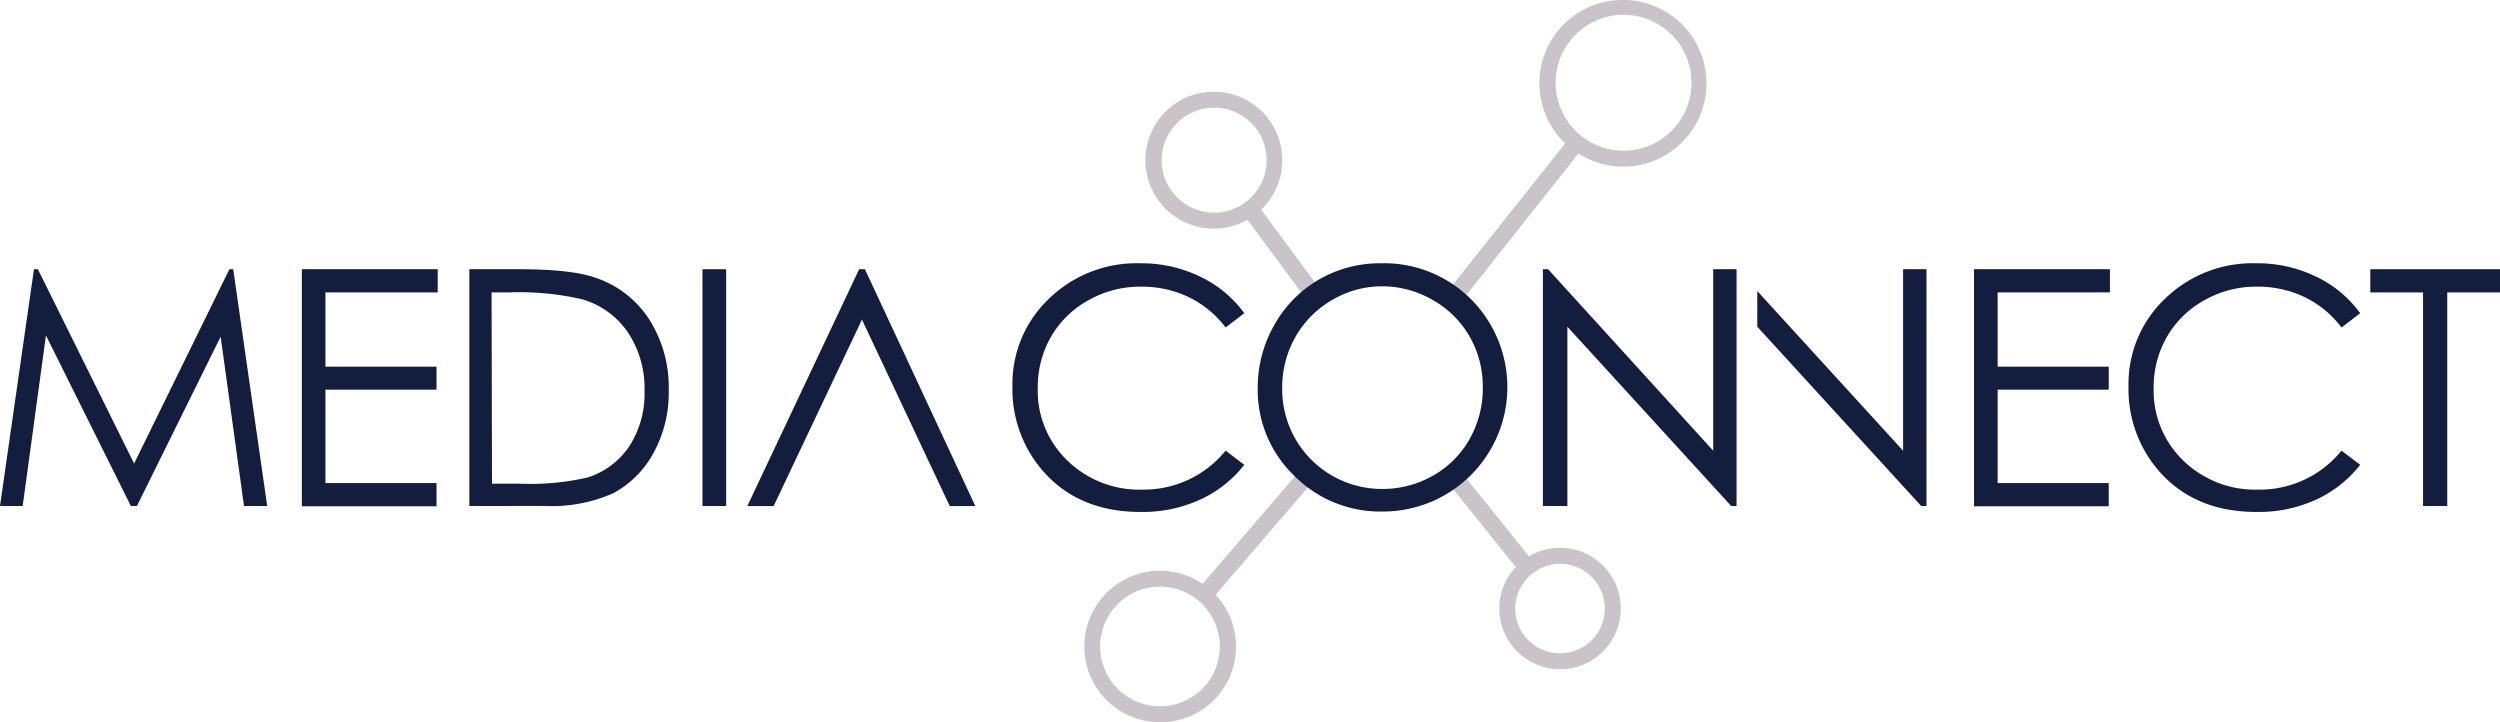
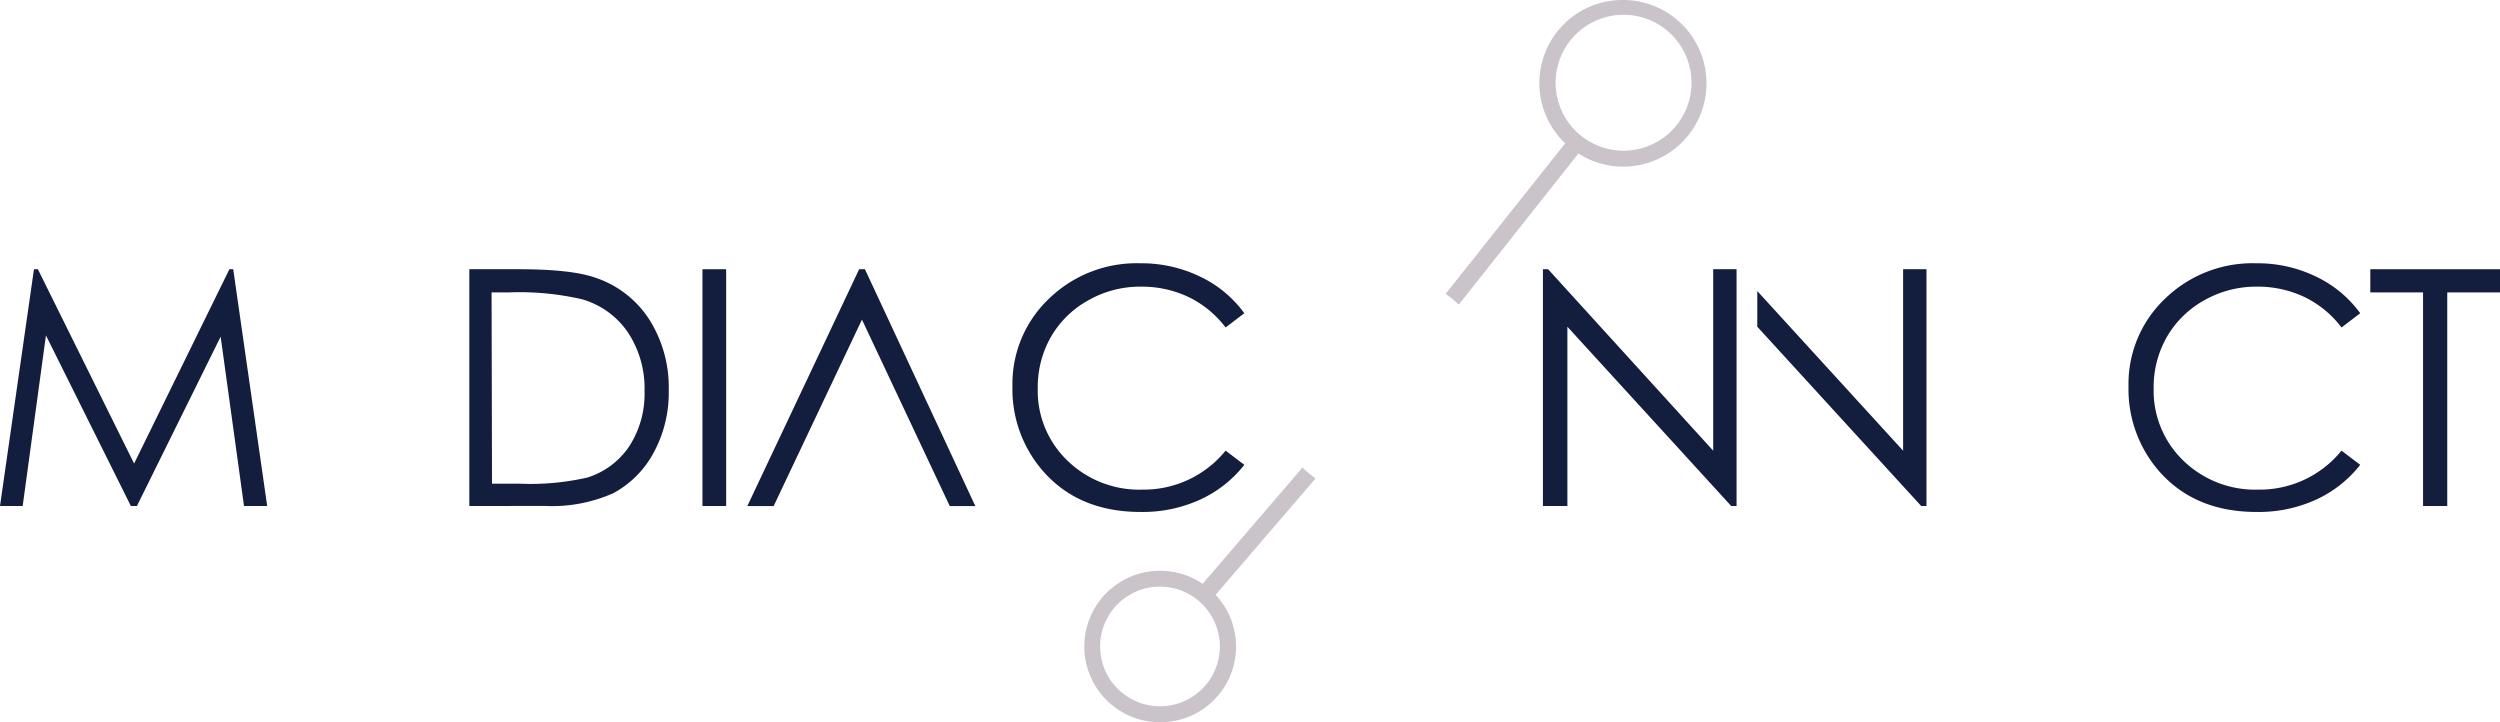
<svg xmlns="http://www.w3.org/2000/svg" id="Logo" viewBox="0 0 294.36 85.04">
  <defs>
    <style>.cls-1{fill:#cac3ca;}.cls-2{fill:#131d3d;}</style>
  </defs>
  <title>logo-quantify-dark</title>
  <path class="cls-1" d="M274.15,310.17l-11.76,13.69a8.92,8.92,0,1,0-5,16.3,8.91,8.91,0,0,0,6.53-15l11.77-13.71A13.45,13.45,0,0,1,274.15,310.17Zm-16.78,28.11a7,7,0,1,1,0-14.09,7.06,7.06,0,0,1,7.05,7A7.05,7.05,0,0,1,257.37,338.28Z" transform="translate(-120.79 -255.12)" />
  <path class="cls-1" d="M311.92,255.12A9.79,9.79,0,0,0,305.08,272L291,289.72a13.43,13.43,0,0,1,1.56,1.26l14.08-17.79a9.7,9.7,0,0,0,5.27,1.55,9.81,9.81,0,0,0,0-19.62Zm-4.1,16.59a7.8,7.8,0,0,1-1.57-1.24,8,8,0,1,1,1.57,1.24Z" transform="translate(-120.79 -255.12)" />
-   <path class="cls-1" d="M304.47,319.63a7.07,7.07,0,0,0-3.65,1l-8.18-10.18a14.56,14.56,0,0,1-1.56,1.26l8.18,10.17a7.15,7.15,0,1,0,5.21-2.26Zm-5.27,7.15a5.21,5.21,0,0,1,1.26-3.39,5.41,5.41,0,0,1,1.56-1.25,5.22,5.22,0,0,1,2.45-.63,5.27,5.27,0,1,1-5.27,5.27Z" transform="translate(-120.79 -255.12)" />
-   <path class="cls-1" d="M271.77,274a8.06,8.06,0,1,0-4.1,7l7.18,9.69a13.38,13.38,0,0,1,1.61-1.19l-7.18-9.7A8,8,0,0,0,271.77,274Zm-8,6.16a6.18,6.18,0,1,1,4.42-1.88,6.28,6.28,0,0,1-1.61,1.19A6.05,6.05,0,0,1,263.73,280.16Z" transform="translate(-120.79 -255.12)" />
  <path class="cls-2" d="M120.79,314.7l4-27.88h.46l11.33,22.88,11.22-22.88h.45l4,27.88h-2.73l-2.75-19.94-9.86,19.94h-.71l-10-20.09-2.74,20.09Z" transform="translate(-120.79 -255.12)" />
-   <path class="cls-2" d="M156.33,286.82h16v2.73H159.11v8.74h13.08V301H159.11v11h13.08v2.73H156.33Z" transform="translate(-120.79 -255.12)" />
  <path class="cls-2" d="M176.05,314.7V286.82h5.78q6.25,0,9.07,1a12.09,12.09,0,0,1,6.34,4.92,14.94,14.94,0,0,1,2.29,8.36,14.76,14.76,0,0,1-1.81,7.38,11.67,11.67,0,0,1-4.7,4.7,17.73,17.73,0,0,1-8.1,1.51Zm2.67-2.63h3.22a30.06,30.06,0,0,0,8-.72,9.26,9.26,0,0,0,4.94-3.68,11.38,11.38,0,0,0,1.8-6.51,11.91,11.91,0,0,0-1.95-6.89,9.76,9.76,0,0,0-5.44-3.92,32.83,32.83,0,0,0-8.62-.8h-2Z" transform="translate(-120.79 -255.12)" />
  <path class="cls-2" d="M203.5,286.82h2.79V314.7H203.5Z" transform="translate(-120.79 -255.12)" />
  <polygon class="cls-2" points="101.84 31.7 101.16 31.7 87.99 59.59 91.09 59.59 101.49 37.63 111.83 59.59 114.84 59.59 101.84 31.7" />
  <path class="cls-2" d="M267.3,292l-2.2,1.68a12.12,12.12,0,0,0-4.37-3.59,12.86,12.86,0,0,0-5.6-1.22,12.33,12.33,0,0,0-6.18,1.6,11.47,11.47,0,0,0-4.41,4.3,11.94,11.94,0,0,0-1.56,6.08,11.38,11.38,0,0,0,3.5,8.51,12.13,12.13,0,0,0,8.82,3.41,12.41,12.41,0,0,0,9.8-4.59l2.2,1.67a14,14,0,0,1-5.21,4.1,16.27,16.27,0,0,1-7,1.45q-7.32,0-11.54-4.87A14.66,14.66,0,0,1,240,300.6a13.82,13.82,0,0,1,4.29-10.3,14.81,14.81,0,0,1,10.76-4.18,15.8,15.8,0,0,1,7,1.55A13.66,13.66,0,0,1,267.3,292Z" transform="translate(-120.79 -255.12)" />
-   <path class="cls-2" d="M283.39,286.12a14.45,14.45,0,0,1,10.6,4.23,14.65,14.65,0,0,1-10.37,25,14.29,14.29,0,0,1-10.47-4.24,14,14,0,0,1-4.27-10.27,14.8,14.8,0,0,1,1.95-7.45,14.12,14.12,0,0,1,5.3-5.38A14.31,14.31,0,0,1,283.39,286.12Zm.13,2.71a11.53,11.53,0,0,0-5.87,1.61,11.66,11.66,0,0,0-4.33,4.35,12.06,12.06,0,0,0-1.56,6.09,11.73,11.73,0,0,0,11.76,11.81,11.9,11.9,0,0,0,6-1.57,11.23,11.23,0,0,0,4.31-4.31,12.1,12.1,0,0,0,1.55-6.07,11.82,11.82,0,0,0-1.55-6,11.59,11.59,0,0,0-4.35-4.3A11.86,11.86,0,0,0,283.52,288.83Z" transform="translate(-120.79 -255.12)" />
  <path class="cls-2" d="M302.46,314.7V286.82h.61l19.44,21.37V286.82h2.75V314.7h-.63l-19.29-21.11V314.7Z" transform="translate(-120.79 -255.12)" />
  <path class="cls-2" d="M327.7,289.39l17.17,18.8V286.82h2.75V314.7H347L327.7,293.59Z" transform="translate(-120.79 -255.12)" />
-   <path class="cls-2" d="M353.22,286.82h16v2.73H356v8.74h13.08V301H356v11h13.08v2.73H353.22Z" transform="translate(-120.79 -255.12)" />
  <path class="cls-2" d="M398.69,292l-2.2,1.68a12,12,0,0,0-4.37-3.59,12.83,12.83,0,0,0-5.6-1.22,12.38,12.38,0,0,0-6.18,1.6,11.51,11.51,0,0,0-4.4,4.3,11.85,11.85,0,0,0-1.57,6.08,11.42,11.42,0,0,0,3.5,8.51,12.13,12.13,0,0,0,8.82,3.41,12.4,12.4,0,0,0,9.8-4.59l2.2,1.67a14,14,0,0,1-5.2,4.1,16.28,16.28,0,0,1-7,1.45q-7.32,0-11.54-4.87a14.7,14.7,0,0,1-3.54-9.93,13.82,13.82,0,0,1,4.29-10.3,14.78,14.78,0,0,1,10.75-4.18,15.74,15.74,0,0,1,7,1.55A13.66,13.66,0,0,1,398.69,292Z" transform="translate(-120.79 -255.12)" />
  <path class="cls-2" d="M399.88,289.55v-2.73h15.27v2.73h-6.21V314.7h-2.85V289.55Z" transform="translate(-120.79 -255.12)" />
</svg>